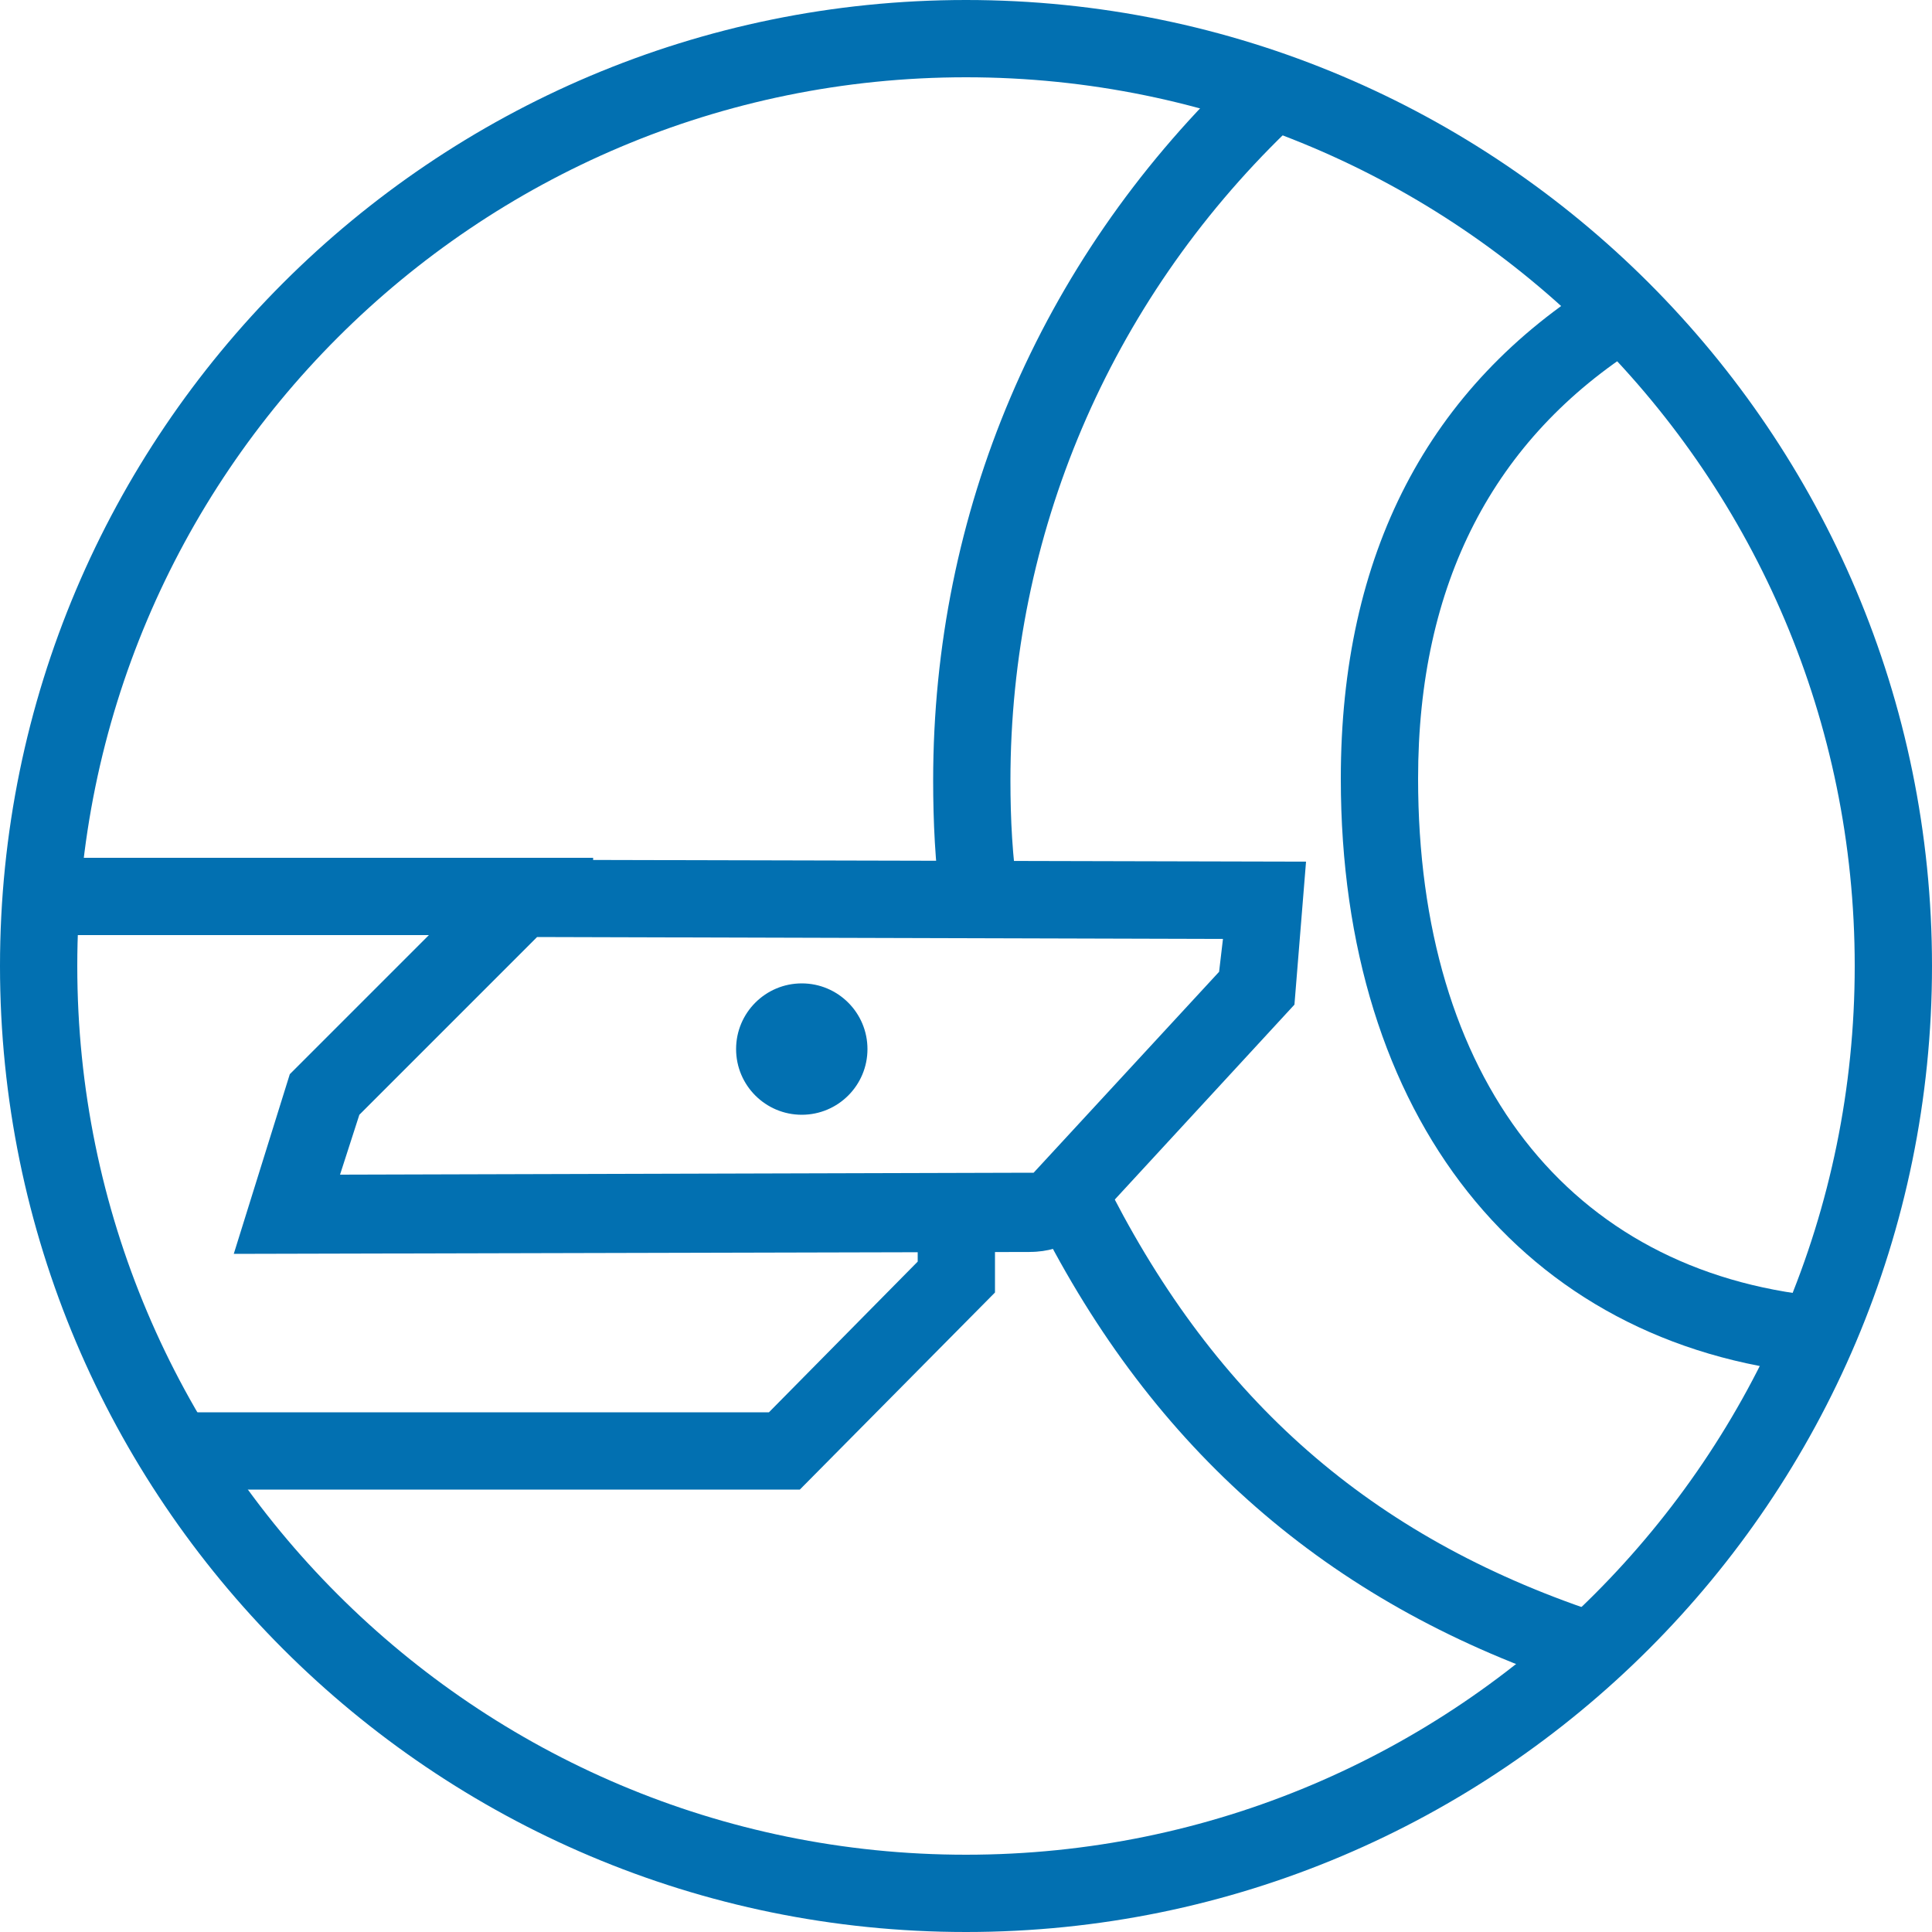
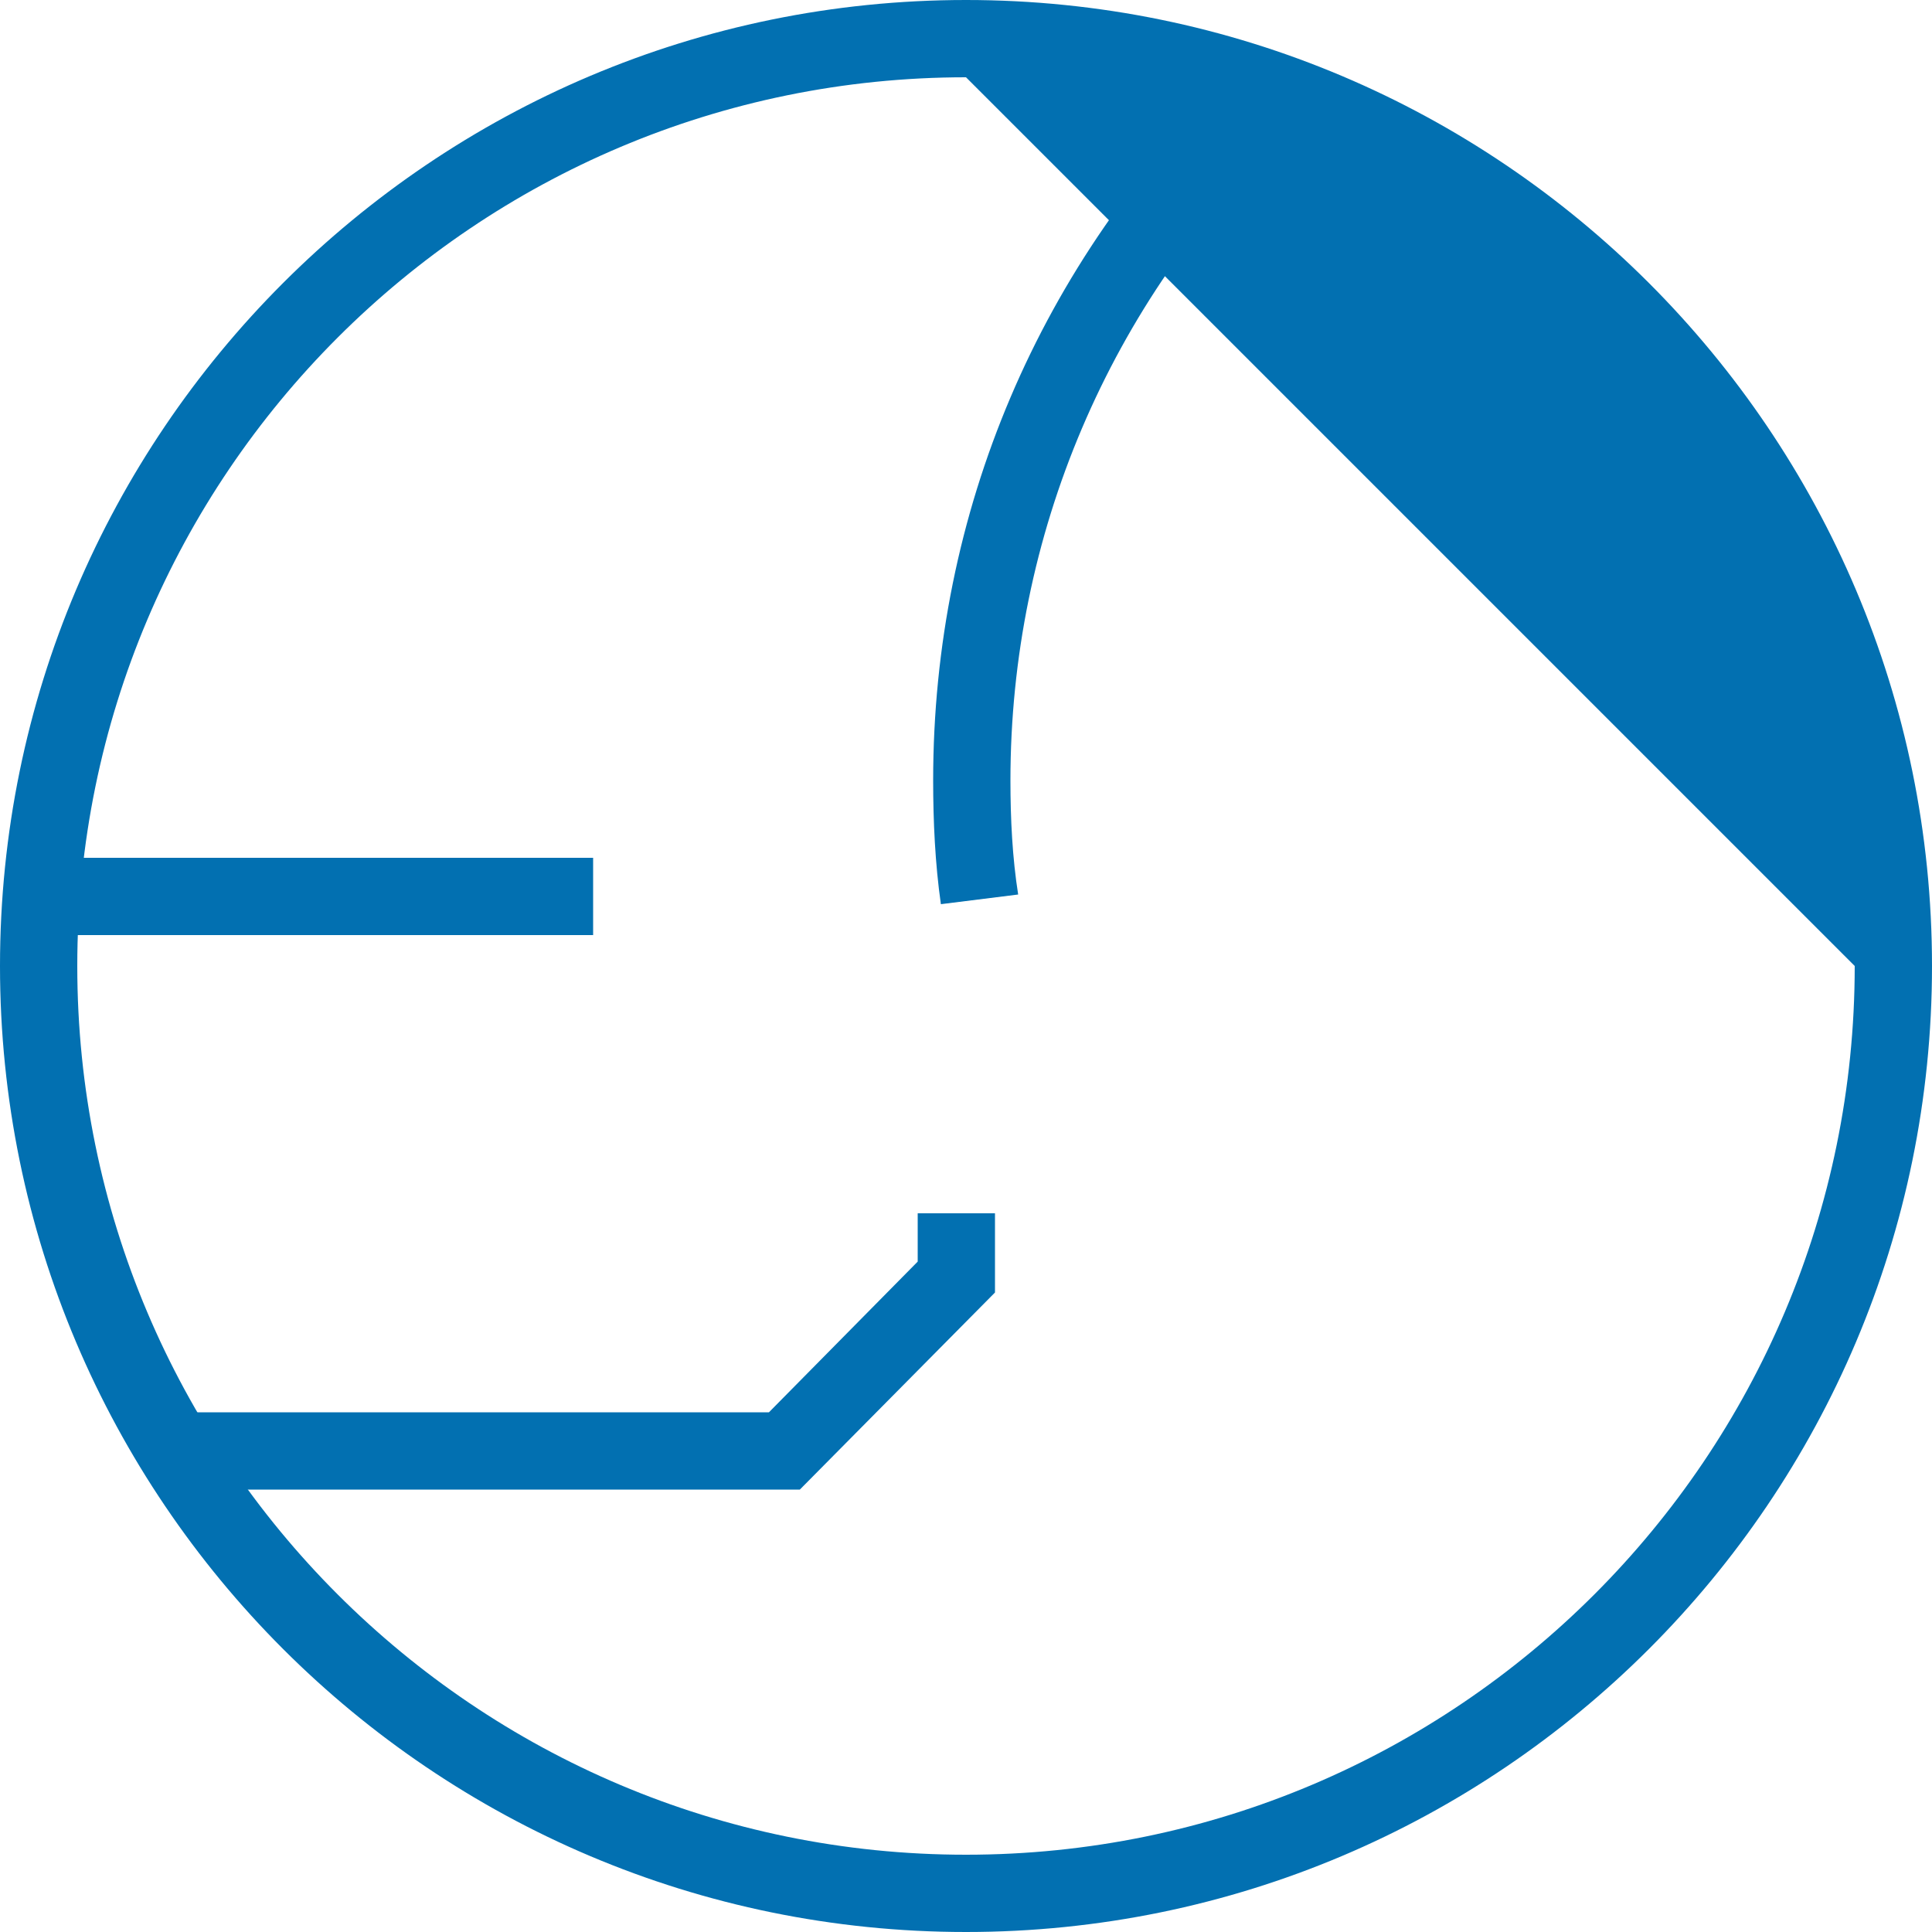
<svg xmlns="http://www.w3.org/2000/svg" version="1.1" id="overview_x5F_icon" x="0px" y="0px" viewBox="0 0 100 100" style="enable-background:new 0 0 100 100;" xml:space="preserve">
  <style type="text/css">
	.st0{fill:#0270B1;}
</style>
  <path class="st0" d="M48.7,46.8c-0.3-2.1-0.4-4.3-0.4-6.4c0-13.9,5.5-26.8,15.5-36.5l2.8,2.9c-9.2,8.9-14.3,20.9-14.3,33.6  c0,2,0.1,4,0.4,5.9L48.7,46.8z" />
-   <path class="st0" d="M81.7,87.3C69.2,83.2,60.1,75.5,54,63.7l3.6-1.8c5.7,11,13.8,17.9,25.5,21.7L81.7,87.3z" />
-   <path class="st0" d="M93.8,71.1c-15-1.5-24.4-13.3-24.4-30.8c0-11.6,4.5-20.3,13.4-25.8l2.1,3.4c-7.6,4.8-11.5,12.3-11.5,22.4  c0,15.5,7.8,25.5,20.8,26.8L93.8,71.1z" />
  <rect x="3.3" y="44.4" class="st0" width="27.4" height="4" />
  <polygon class="st0" points="41.4,77.1 9.3,77.1 9.3,73.1 39.8,73.1 47.5,65.3 47.5,62.8 51.5,62.8 51.5,66.9 " />
-   <path class="st0" d="M12.1,64.9l2.9-9.3l11.1-11.1l41.5,0.1L67,52L56.4,63.5c-0.1,0.2-1.2,1.3-3.1,1.3L12.1,64.9z M18.6,57.7l-1,3.1  l35.7-0.1c0.1,0,0.2,0,0.2,0l9.6-10.4l0.2-1.7l-35.5-0.1L18.6,57.7z M53.5,60.7c0,0,0,0.1-0.1,0.1L53.5,60.7z M53.5,60.7L53.5,60.7  L53.5,60.7z" />
-   <path class="st0" d="M50,100C22.4,100,0,77.6,0,50S22.4,0,50,0s50,22.4,50,50S77.6,100,50,100z M50,4C24.6,4,4,24.6,4,50  s20.6,46,46,46s46-20.6,46-46S75.4,4,50,4z" />
-   <circle class="st0" cx="41.5" cy="54.3" r="3.4" />
+   <path class="st0" d="M50,100C22.4,100,0,77.6,0,50S22.4,0,50,0s50,22.4,50,50S77.6,100,50,100z M50,4C24.6,4,4,24.6,4,50  s20.6,46,46,46s46-20.6,46-46z" />
</svg>